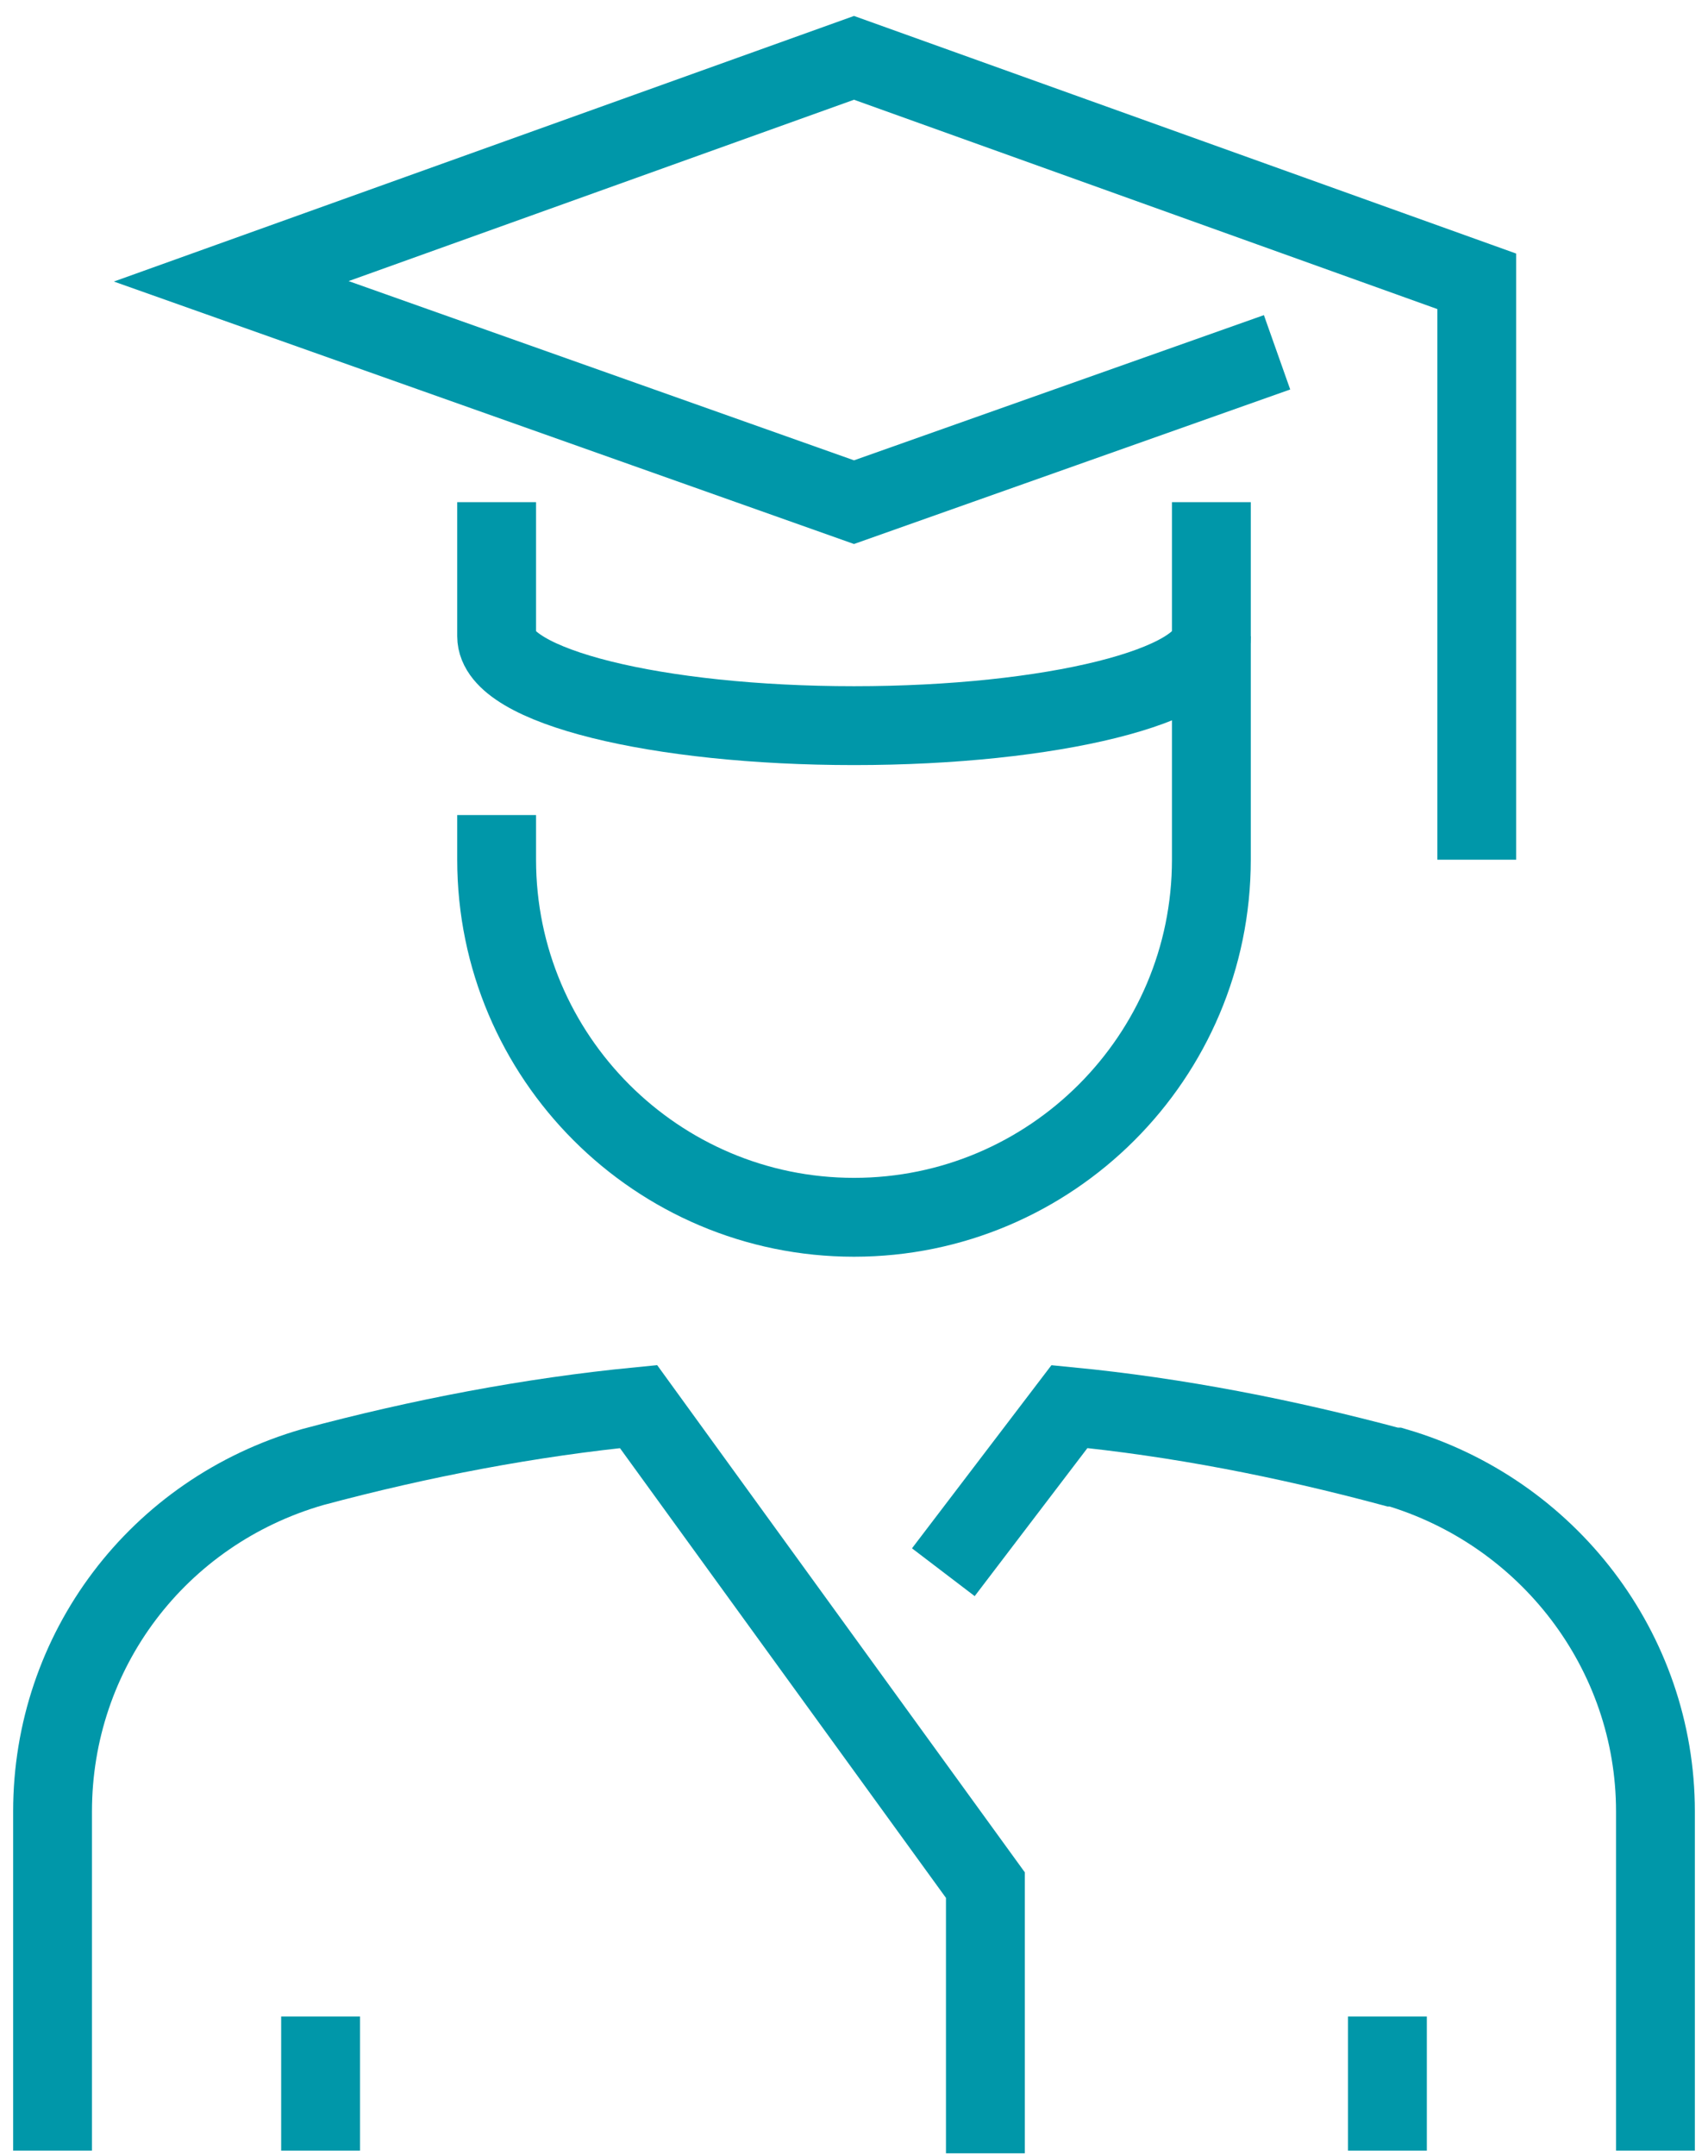
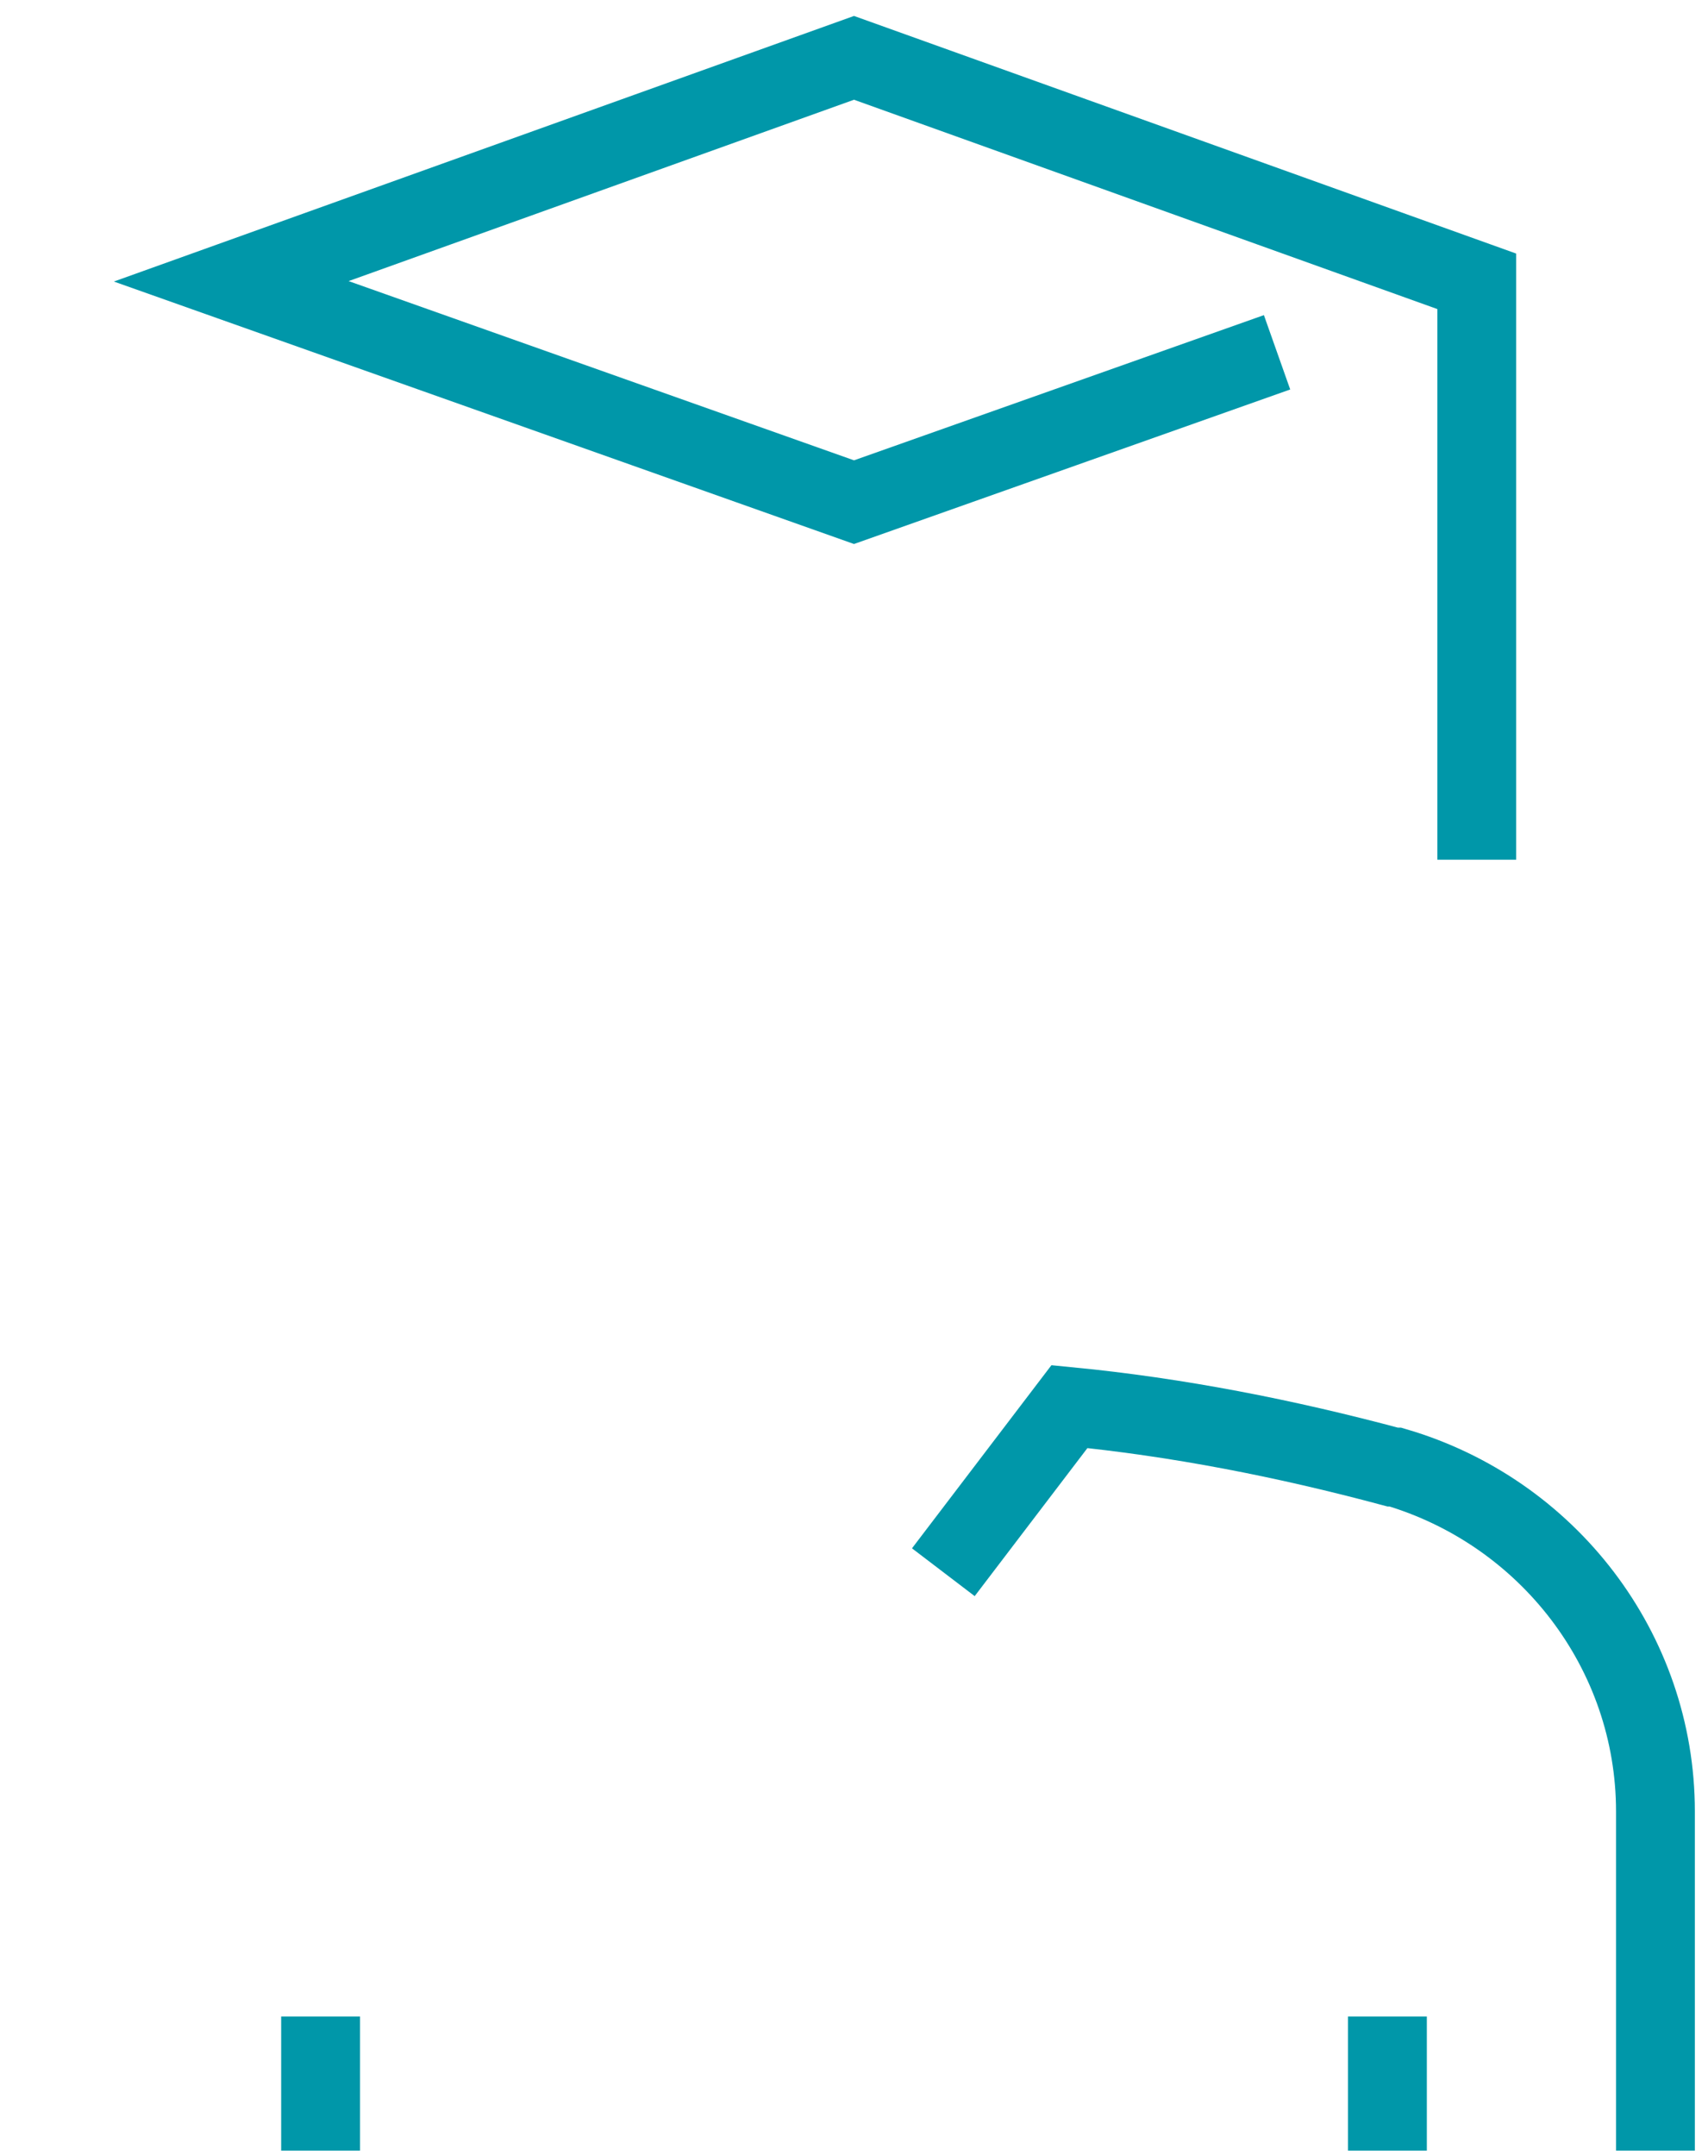
<svg xmlns="http://www.w3.org/2000/svg" version="1.1" id="Layer_1" x="0px" y="0px" viewBox="0 0 65 82" style="enable-background:new 0 0 65 82;" xml:space="preserve">
  <style type="text/css">
	.st0{fill:none;stroke:#0097A9;stroke-width:3;stroke-miterlimit:10;}
</style>
  <g>
-     <path class="st0" d="M46.1,24.2v8.5c0,7.5-6.1,13.6-13.6,13.6c-7.5,0-13.6-6.1-13.6-13.6V31" />
-     <path class="st0" d="M18.9,19.1v5.1c0,1.9,6.1,3.4,13.6,3.4c7.5,0,13.6-1.5,13.6-3.4v-5.1" />
    <polyline class="st0" points="56.2,32.7 56.2,10.7 32.5,2.2 8.8,10.7 32.5,19.1 48.6,13.4  " />
-     <path class="st0" d="M2,81.8V68.9c0-6.1,4-11.4,9.9-13.1c0,0,0,0,0,0c4.1-1.1,8.3-1.9,12.4-2.3l13.2,18.2v10.2" />
    <line class="st0" x1="12.2" y1="81.8" x2="12.2" y2="76.7" />
    <line class="st0" x1="52.8" y1="81.8" x2="52.8" y2="76.7" />
    <path class="st0" d="M63,81.8V68.9c0-6.1-4.1-11.4-9.9-13.1l-0.1,0c-4.1-1.1-8.2-1.9-12.3-2.3l-4.8,6.3" />
  </g>
</svg>